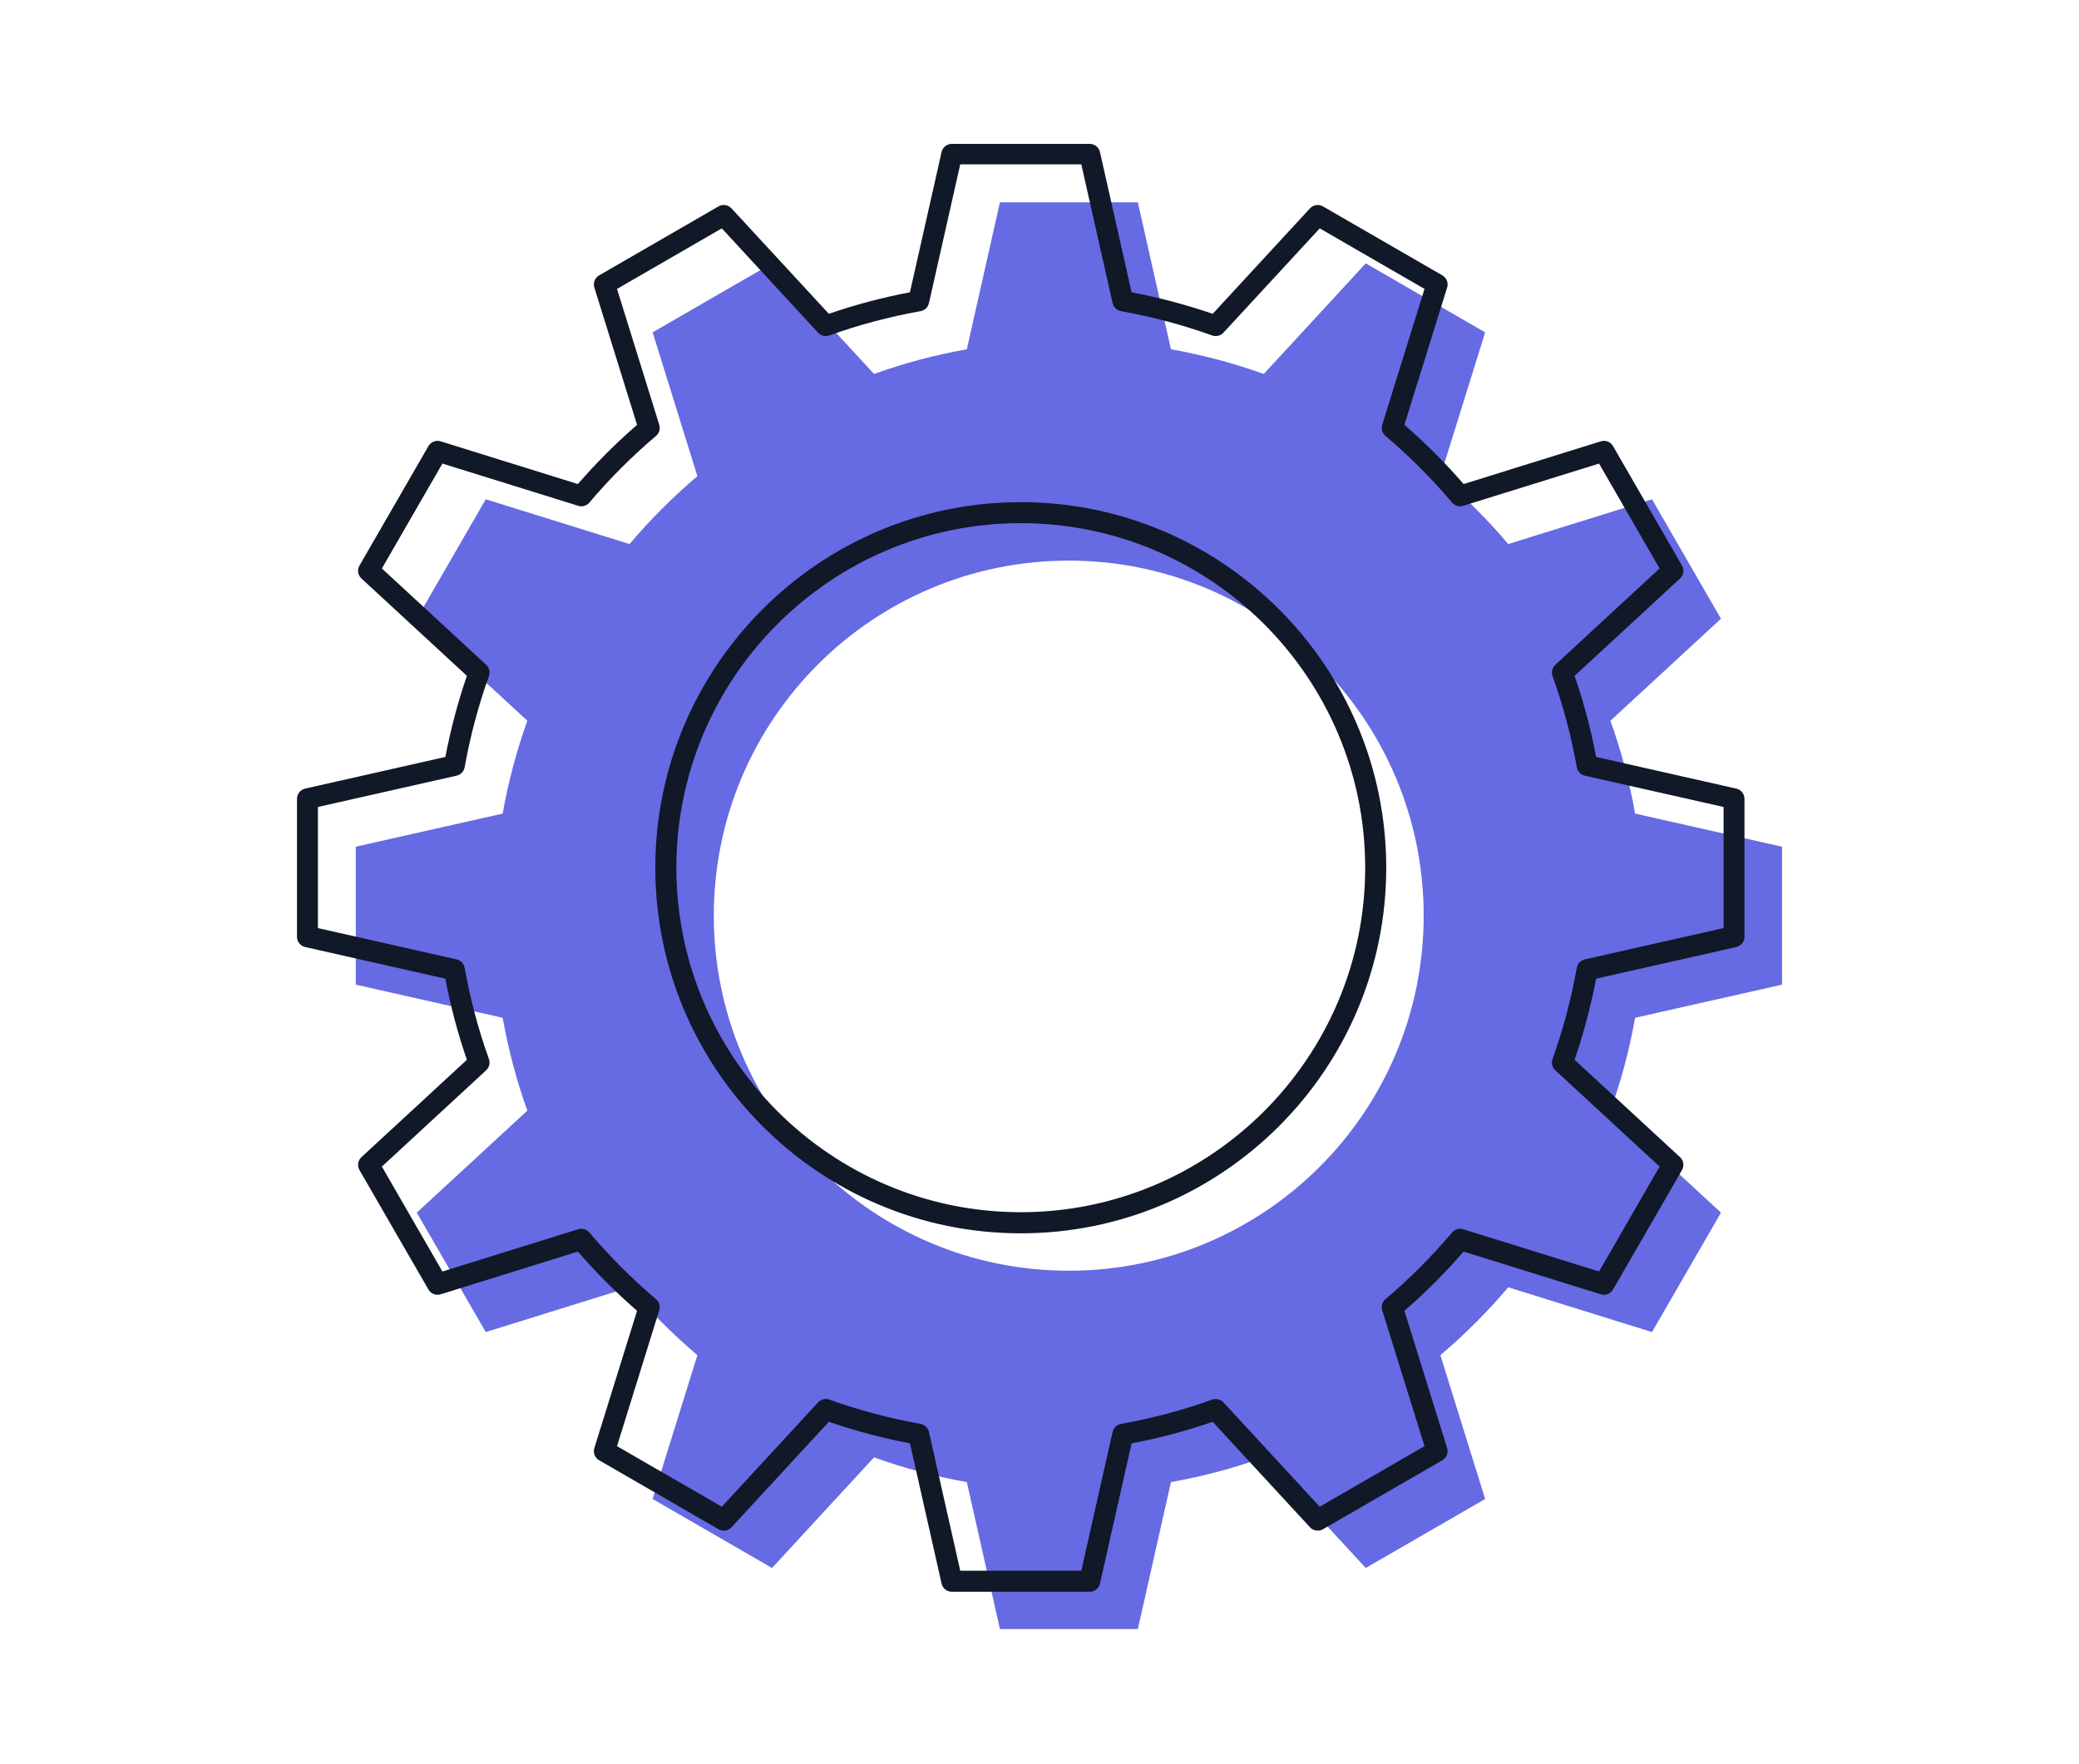
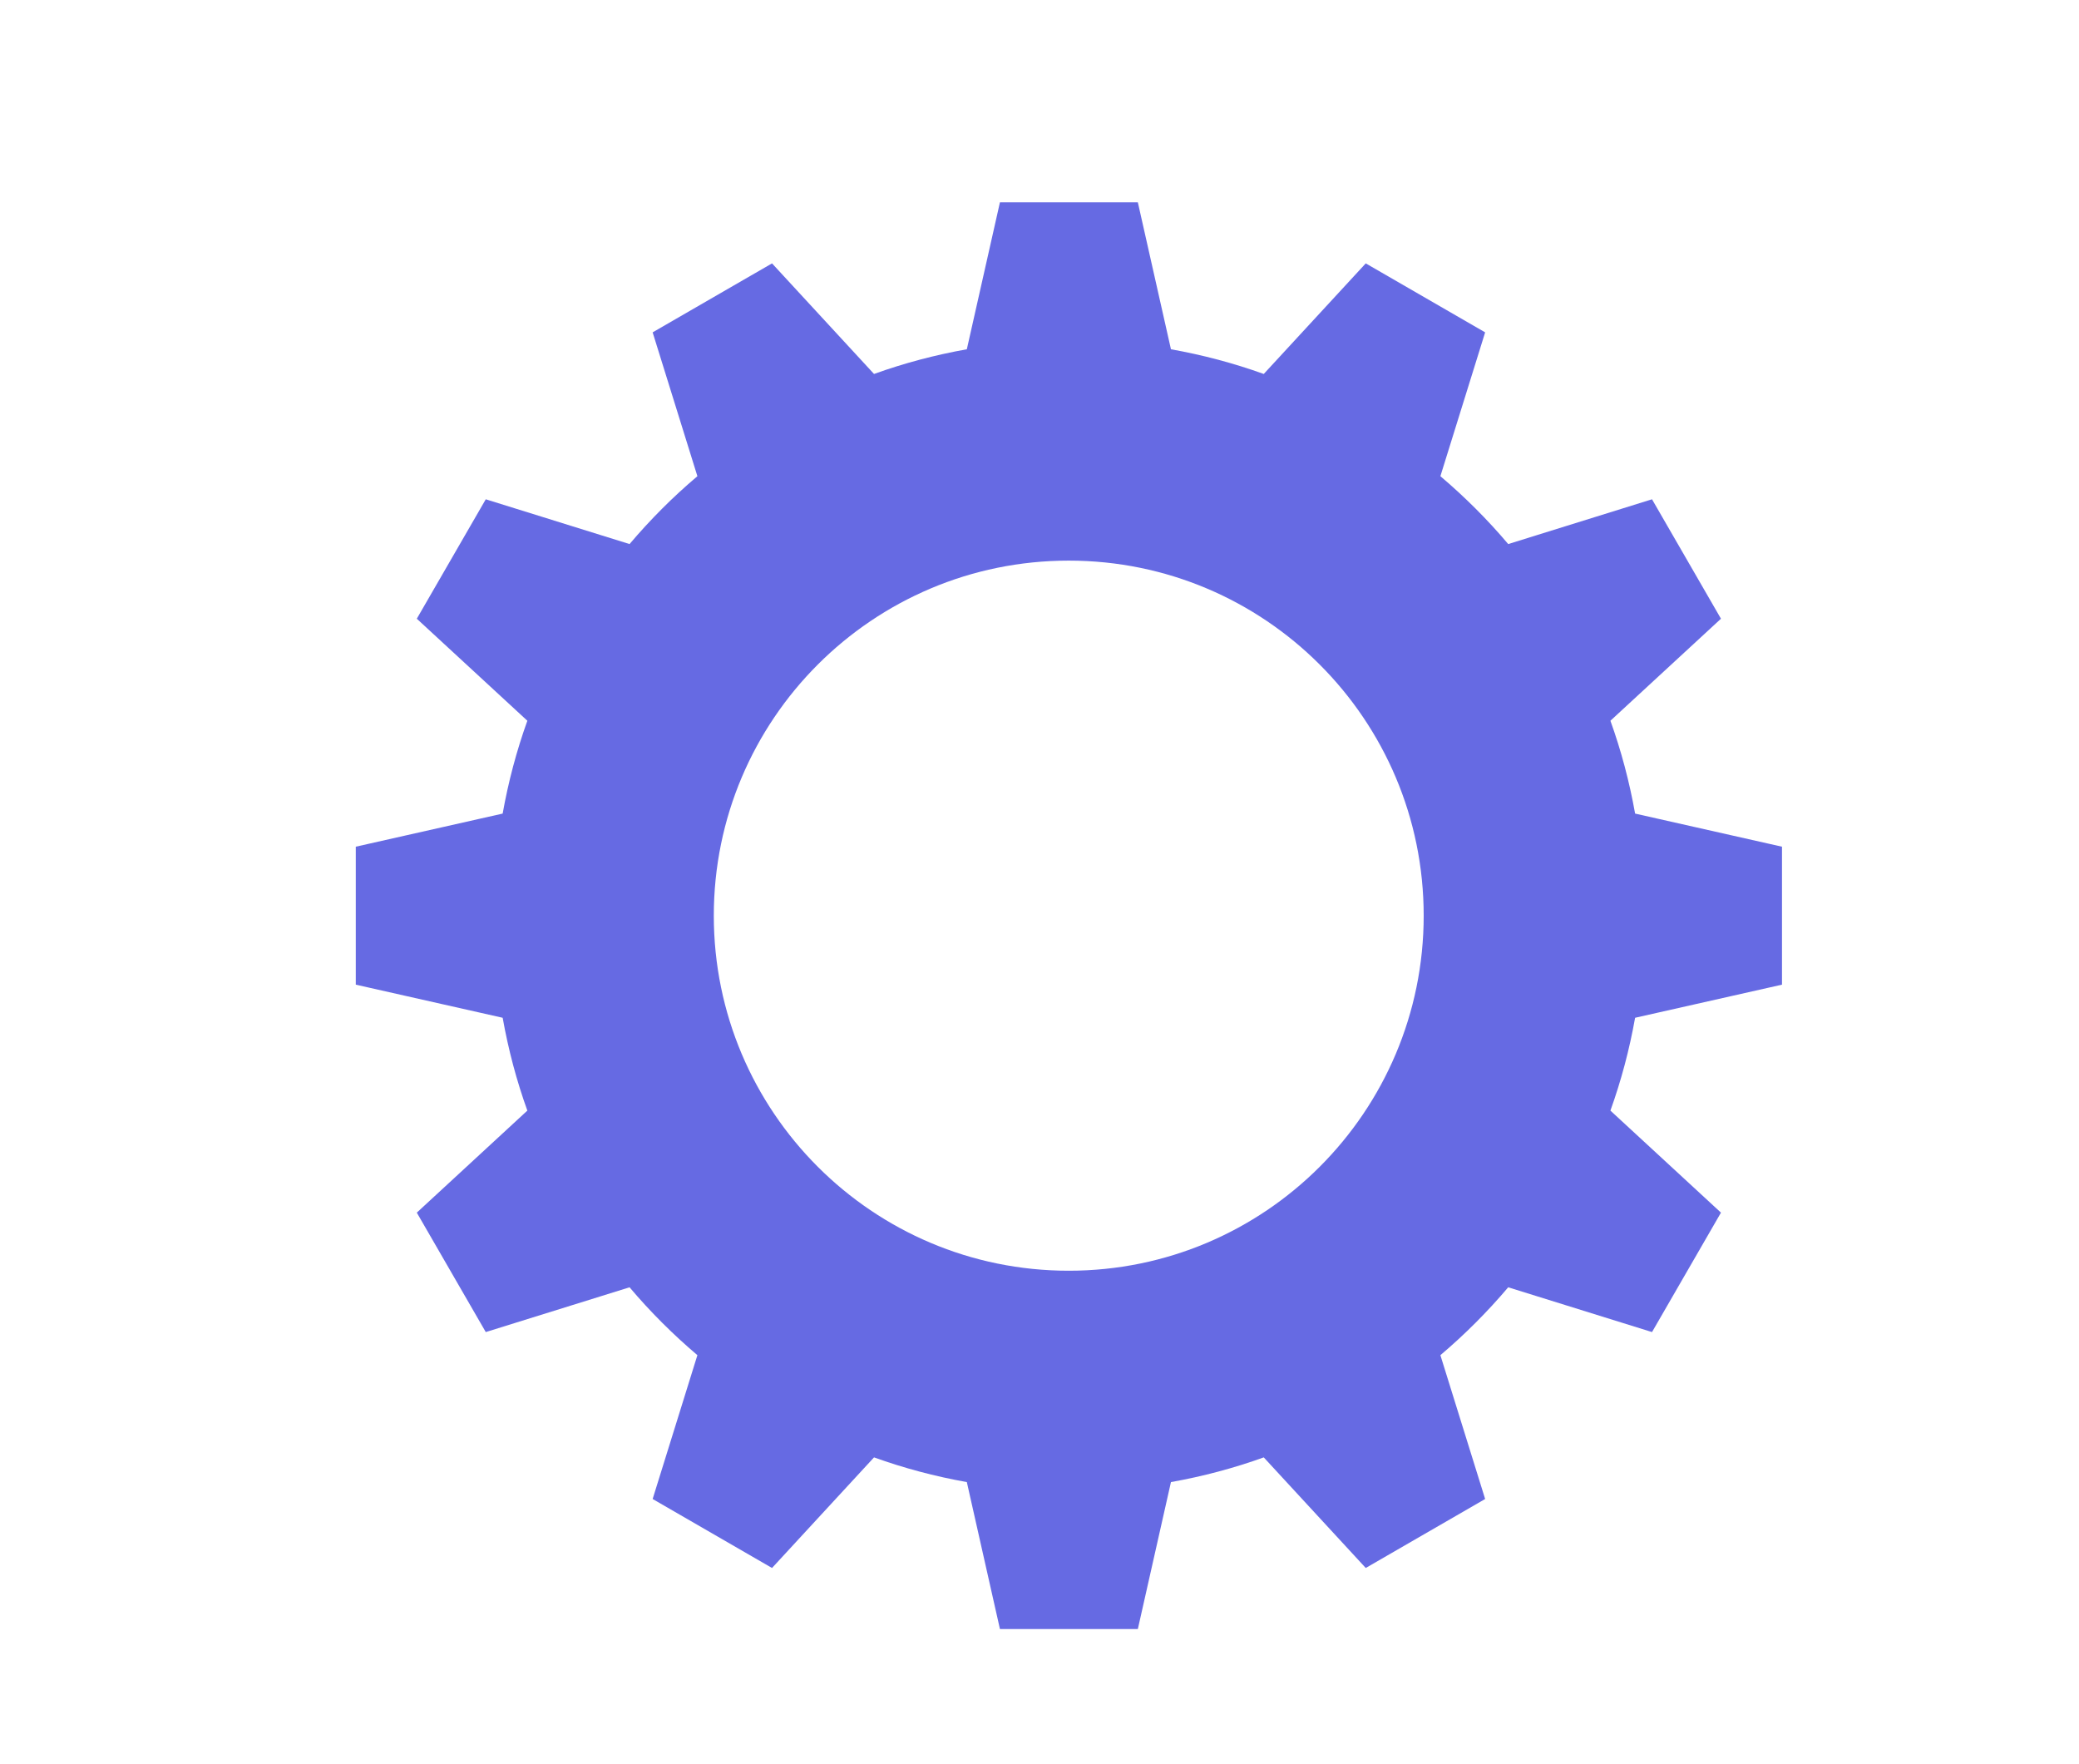
<svg xmlns="http://www.w3.org/2000/svg" width="224" height="190" viewBox="0 0 224 190" fill="none">
  <path d="M192 106.08V91.218L176.173 87.65C175.561 84.21 174.669 80.861 173.513 77.648L185.424 66.657L177.995 53.79L162.501 58.613C160.272 55.975 157.823 53.533 155.193 51.303L160.015 35.806L147.151 28.375L136.162 40.289C132.942 39.132 129.602 38.24 126.163 37.628L122.596 21.798H107.737L104.17 37.628C100.731 38.24 97.383 39.132 94.171 40.289L83.181 28.375L70.318 35.806L75.14 51.303C72.502 53.533 70.061 55.982 67.831 58.613L52.338 53.79L44.908 66.657L56.819 77.648C55.663 80.869 54.771 84.21 54.159 87.65L38.333 91.218V106.08L54.159 109.648C54.771 113.088 55.663 116.437 56.819 119.649L44.908 130.641L52.338 143.508L67.831 138.685C70.061 141.323 72.51 143.765 75.14 145.995L70.318 161.492L83.181 168.923L94.171 157.009C97.39 158.166 100.731 159.058 104.17 159.67L107.737 175.5H122.596L126.163 159.67C129.602 159.058 132.95 158.166 136.162 157.009L147.151 168.923L160.015 161.492L155.193 145.995C157.831 143.765 160.272 141.315 162.501 138.685L177.995 143.508L185.424 130.641L173.513 119.649C174.669 116.429 175.561 113.088 176.173 109.648L192 106.08ZM115.151 136.9C94.027 136.9 76.908 119.778 76.908 98.649C76.908 77.52 94.027 60.397 115.151 60.397C136.276 60.397 153.394 77.52 153.394 98.649C153.394 119.778 136.276 136.9 115.151 136.9Z" fill="#666AE3" />
-   <path d="M117.411 171.485H102.553C102.024 171.485 101.563 171.115 101.449 170.6L98.041 155.496C95.048 154.922 92.115 154.143 89.304 153.176L78.813 164.538C78.458 164.923 77.876 165.014 77.415 164.749L64.552 157.318C64.091 157.054 63.879 156.502 64.038 156.003L68.641 141.216C66.373 139.243 64.227 137.104 62.262 134.836L47.478 139.44C46.98 139.599 46.428 139.387 46.163 138.926L38.734 126.059C38.469 125.598 38.56 125.016 38.946 124.661L50.305 114.176C49.33 111.363 48.552 108.43 47.985 105.437L32.884 102.027C32.37 101.914 32 101.453 32 100.924V86.061C32 85.532 32.37 85.071 32.884 84.958L47.985 81.548C48.559 78.555 49.338 75.622 50.305 72.809L38.946 62.324C38.553 61.961 38.469 61.387 38.734 60.926L46.163 48.059C46.428 47.598 46.98 47.386 47.478 47.545L62.262 52.149C64.234 49.881 66.373 47.734 68.641 45.769L64.038 30.982C63.879 30.476 64.098 29.931 64.552 29.667L77.415 22.236C77.876 21.971 78.458 22.062 78.813 22.447L89.304 33.809C92.115 32.834 95.048 32.056 98.041 31.489L101.449 16.384C101.563 15.87 102.024 15.5 102.553 15.5H117.411C117.94 15.5 118.401 15.87 118.515 16.384L121.924 31.489C124.917 32.063 127.849 32.842 130.661 33.809L141.143 22.447C141.506 22.062 142.088 21.971 142.541 22.236L155.405 29.667C155.866 29.931 156.078 30.483 155.919 30.982L151.316 45.769C153.584 47.734 155.73 49.881 157.695 52.149L172.478 47.545C172.985 47.386 173.529 47.598 173.793 48.059L181.223 60.926C181.487 61.387 181.396 61.969 181.011 62.324L169.652 72.809C170.626 75.622 171.405 78.555 171.972 81.548L187.072 84.958C187.586 85.071 187.957 85.532 187.957 86.061V100.924C187.957 101.453 187.586 101.914 187.072 102.027L171.972 105.437C171.397 108.43 170.619 111.363 169.652 114.176L181.011 124.661C181.404 125.024 181.487 125.598 181.223 126.059L173.793 138.926C173.529 139.387 172.977 139.599 172.478 139.44L157.695 134.836C155.722 137.111 153.584 139.251 151.316 141.216L155.919 156.003C156.078 156.509 155.858 157.054 155.405 157.318L142.541 164.749C142.08 165.014 141.498 164.923 141.143 164.538L130.661 153.176C127.849 154.151 124.917 154.929 121.924 155.496L118.515 170.6C118.401 171.115 117.94 171.485 117.411 171.485ZM103.46 169.217H116.505L119.875 154.272C119.974 153.826 120.329 153.486 120.782 153.402C124.161 152.798 127.463 151.921 130.6 150.787C131.031 150.636 131.507 150.749 131.817 151.082L142.194 162.323L153.485 155.799L148.928 141.163C148.792 140.725 148.928 140.256 149.275 139.961C151.853 137.777 154.271 135.365 156.455 132.78C156.75 132.432 157.219 132.296 157.657 132.432L172.289 136.983L178.812 125.681L167.573 115.302C167.241 114.992 167.12 114.516 167.278 114.085C168.404 110.948 169.289 107.644 169.893 104.265C169.976 103.819 170.317 103.456 170.763 103.358L185.705 99.986V86.938L170.763 83.567C170.317 83.468 169.976 83.113 169.893 82.66C169.289 79.28 168.412 75.977 167.278 72.84C167.127 72.409 167.241 71.933 167.573 71.623L178.812 61.243L172.289 49.942L157.657 54.492C157.219 54.629 156.75 54.492 156.455 54.145C154.271 51.567 151.86 49.148 149.275 46.963C148.928 46.668 148.792 46.192 148.928 45.761L153.485 31.126L142.194 24.602L131.817 35.843C131.507 36.175 131.031 36.297 130.6 36.138C127.463 35.011 124.161 34.127 120.782 33.522C120.336 33.439 119.974 33.099 119.875 32.653L116.505 17.707H103.46L100.089 32.653C99.99 33.099 99.635 33.439 99.182 33.522C95.804 34.127 92.501 35.004 89.364 36.138C88.933 36.289 88.457 36.175 88.147 35.843L77.77 24.602L66.479 31.126L71.029 45.761C71.165 46.2 71.029 46.668 70.681 46.963C68.104 49.148 65.685 51.559 63.501 54.145C63.206 54.492 62.73 54.629 62.299 54.492L47.667 49.942L41.145 61.243L52.384 71.623C52.716 71.933 52.837 72.409 52.678 72.84C51.552 75.977 50.668 79.28 50.063 82.66C49.98 83.106 49.64 83.468 49.194 83.567L34.252 86.938V99.986L49.194 103.358C49.64 103.456 49.98 103.811 50.063 104.265C50.668 107.644 51.545 110.948 52.678 114.085C52.829 114.516 52.716 114.992 52.384 115.302L41.145 125.681L47.667 136.983L62.299 132.432C62.73 132.296 63.206 132.432 63.501 132.78C65.685 135.358 68.096 137.777 70.681 139.961C71.029 140.256 71.165 140.732 71.029 141.163L66.479 155.799L77.77 162.323L88.147 151.082C88.457 150.749 88.933 150.628 89.364 150.787C92.501 151.913 95.804 152.798 99.182 153.402C99.628 153.486 99.99 153.826 100.089 154.272L103.46 169.217ZM109.982 132.87C88.268 132.87 70.606 115.204 70.606 93.485C70.606 71.766 88.268 54.099 109.982 54.099C131.696 54.099 149.359 71.766 149.359 93.485C149.359 115.204 131.696 132.87 109.982 132.87ZM109.982 56.36C89.523 56.36 72.873 73.013 72.873 93.477C72.873 113.941 89.523 130.595 109.982 130.595C130.441 130.595 147.091 113.941 147.091 93.477C147.091 73.013 130.441 56.36 109.982 56.36Z" fill="#111827" />
</svg>